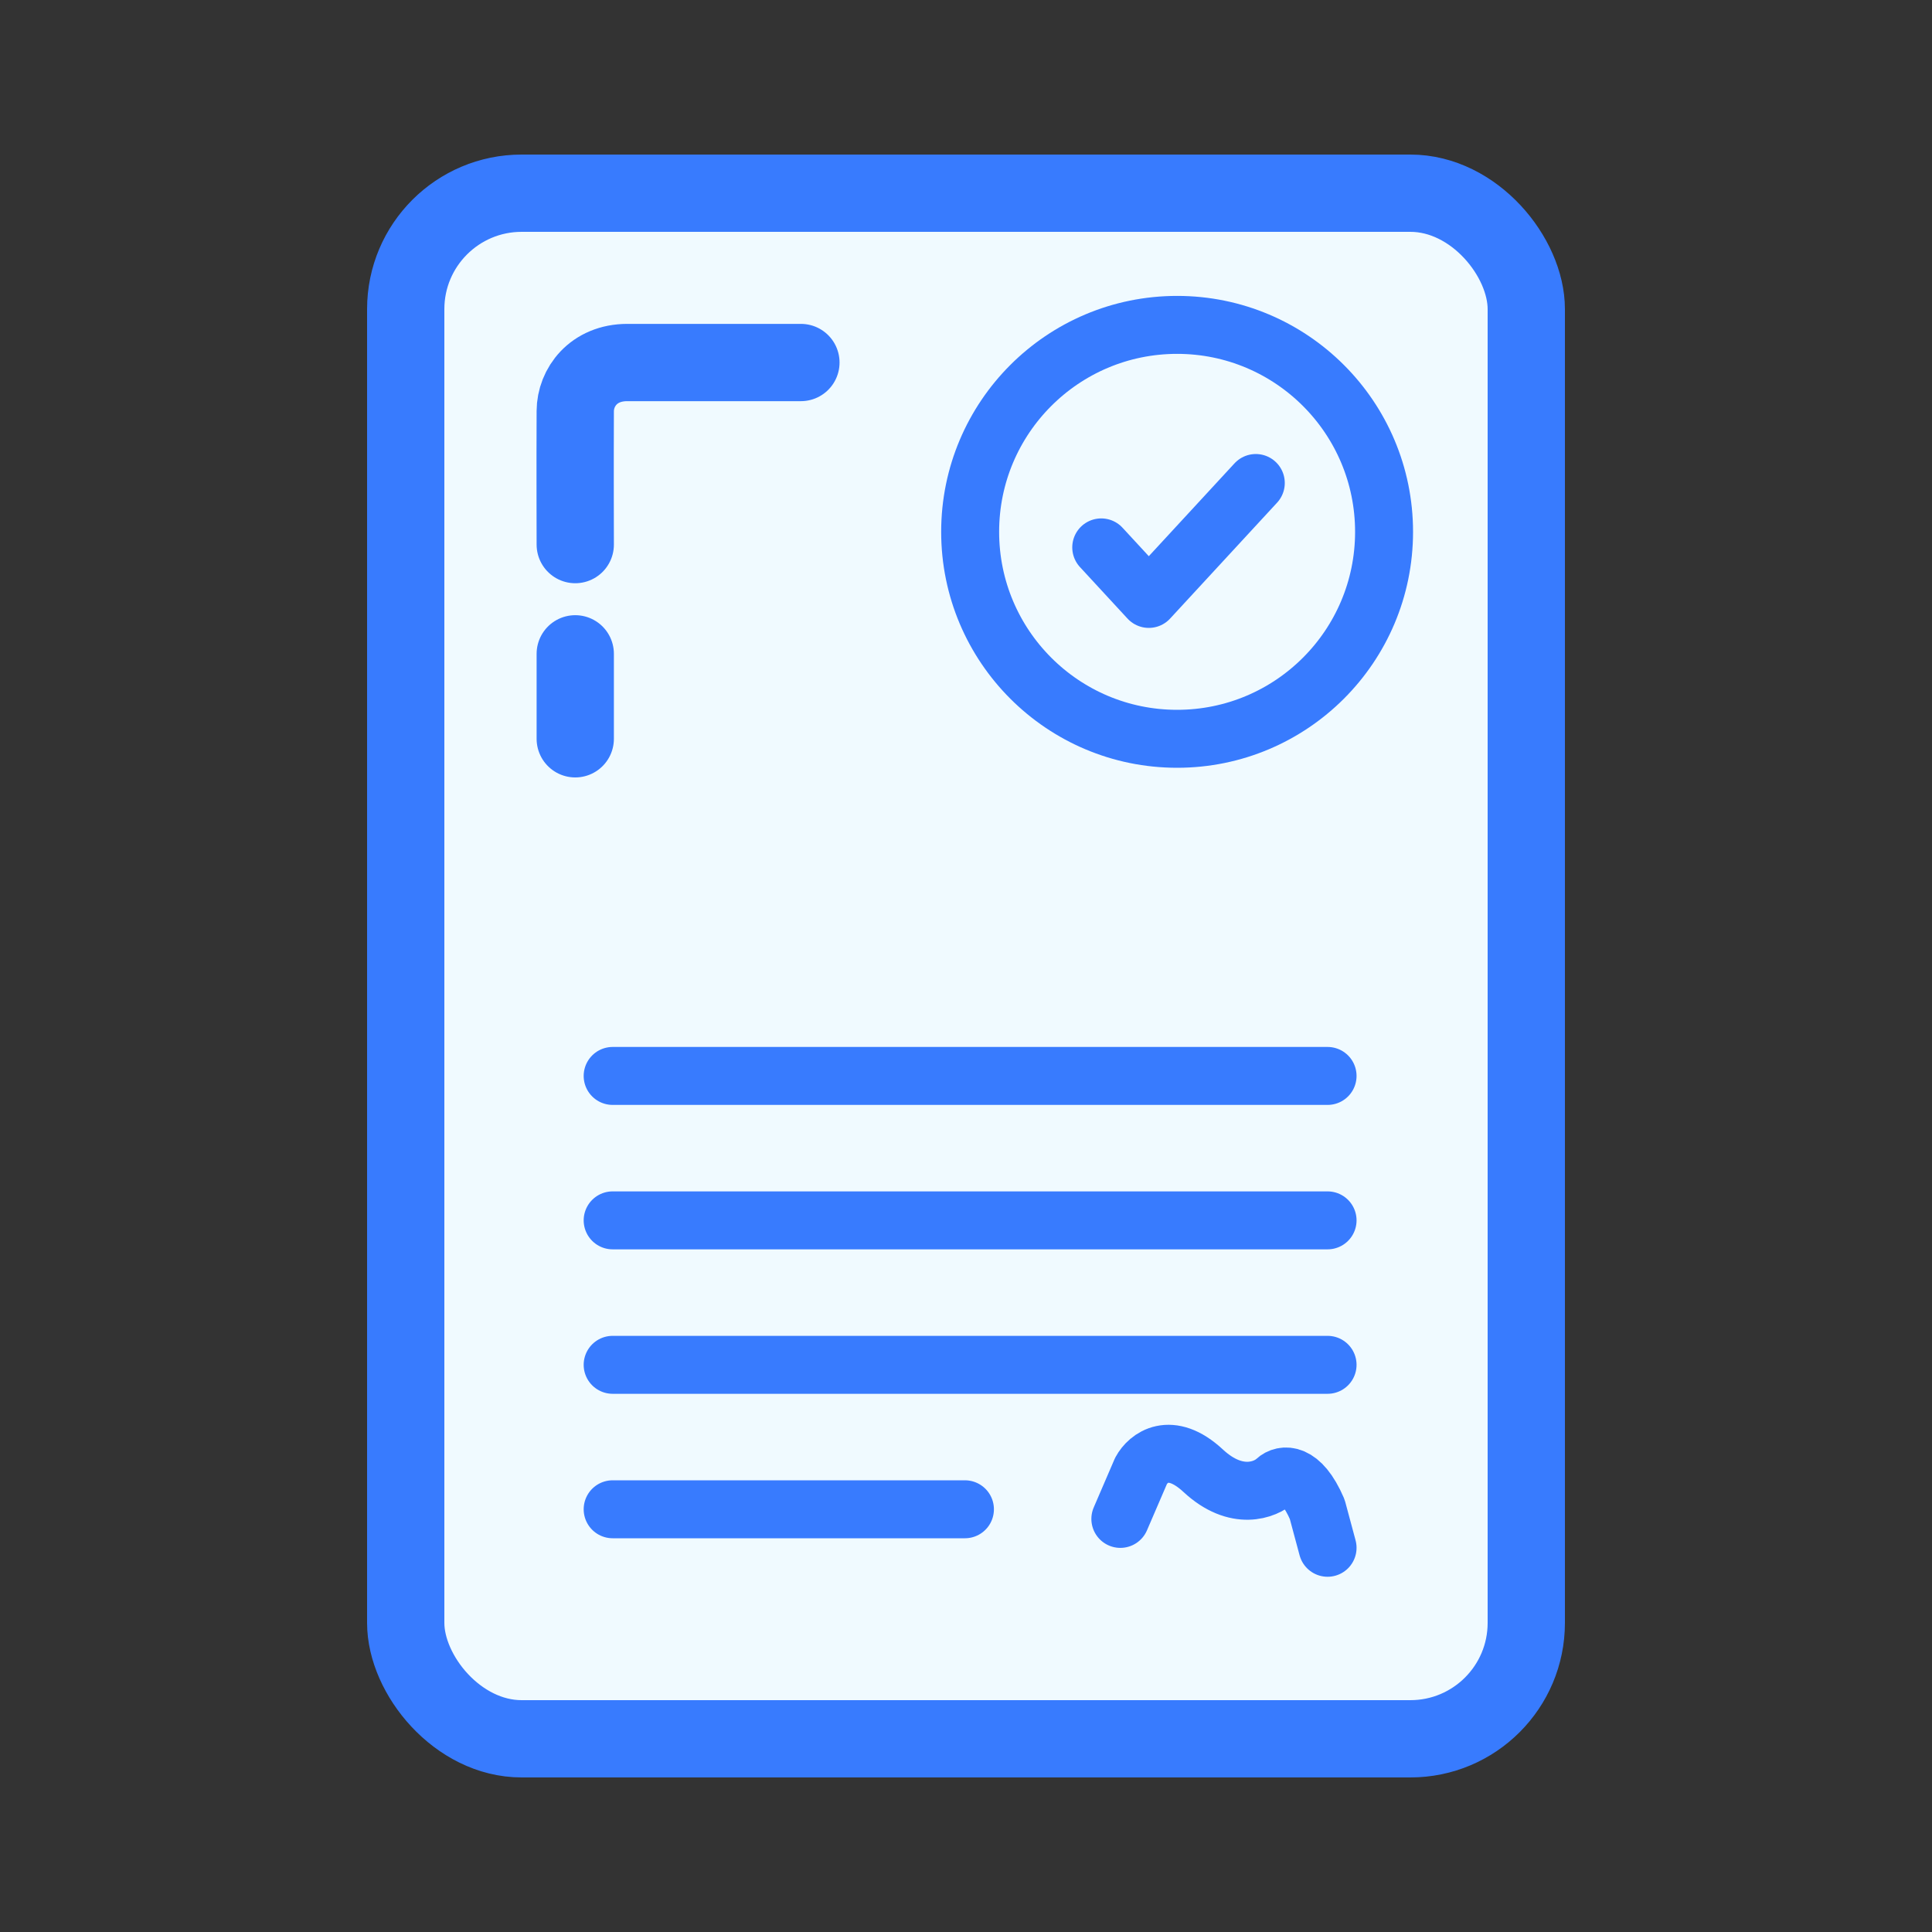
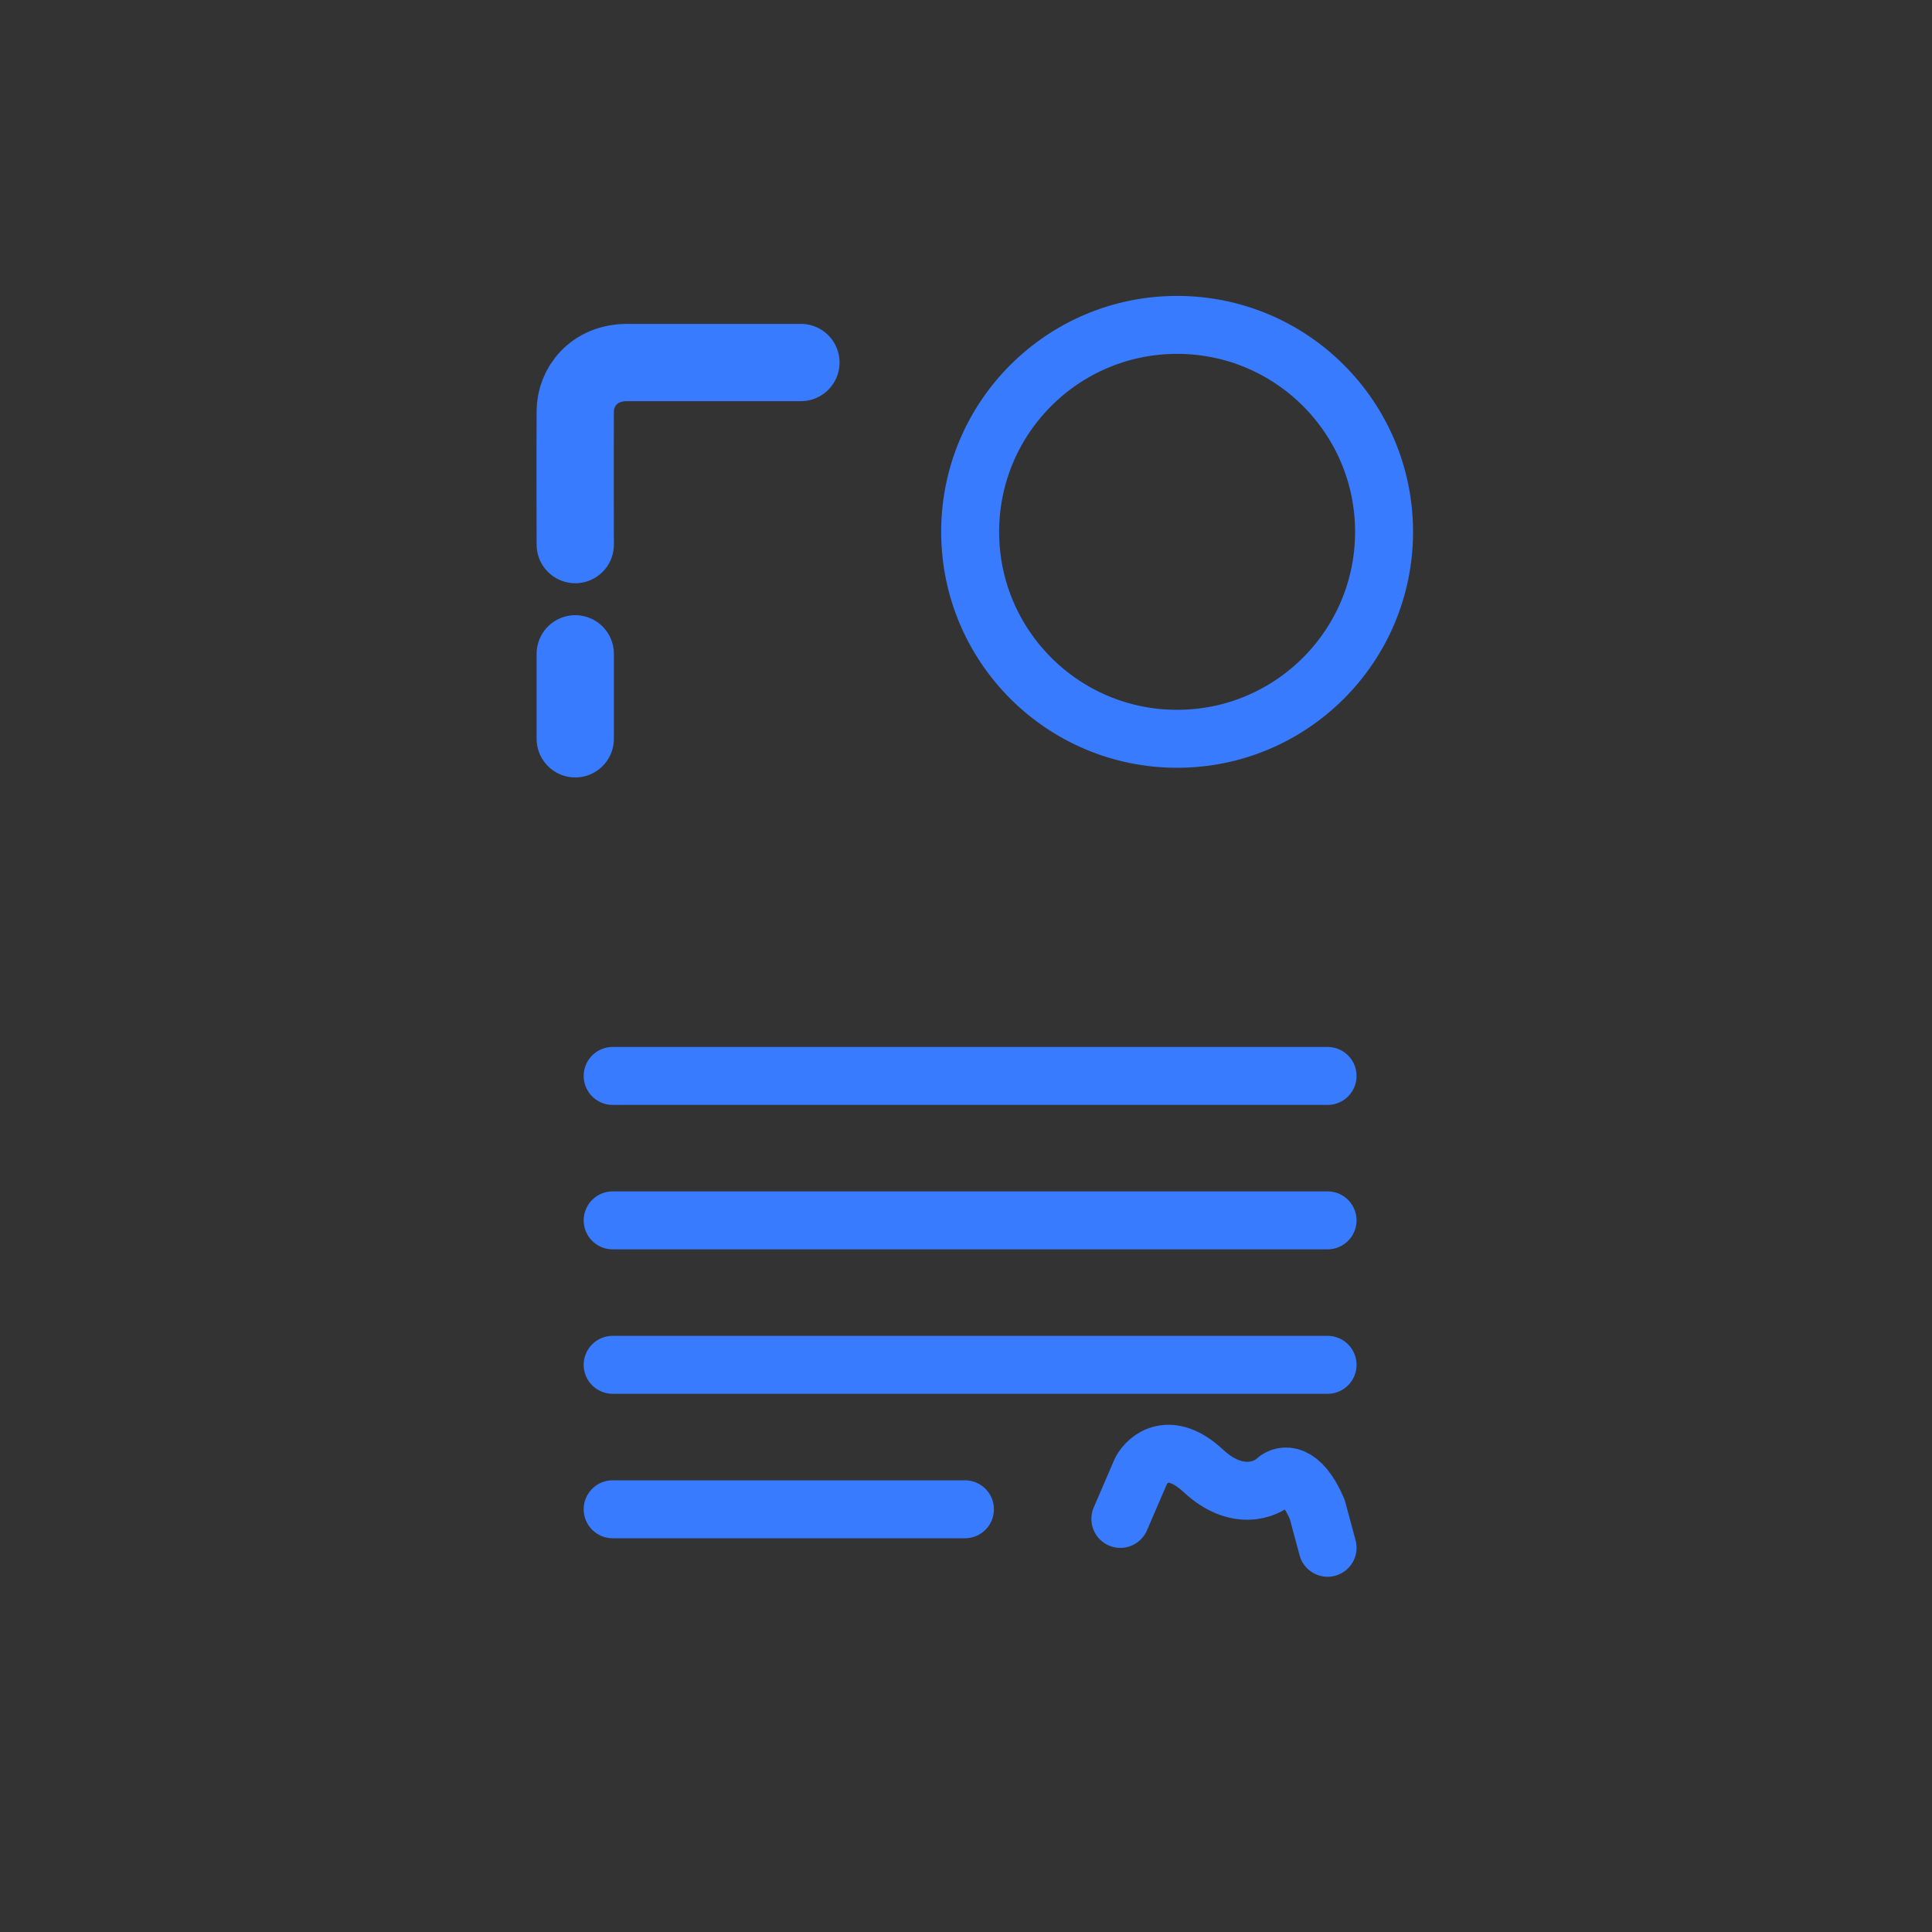
<svg xmlns="http://www.w3.org/2000/svg" width="100" height="100" viewBox="0 0 100 100" fill="none">
  <rect x="0" y="0" width="100" height="100" fill="#333333" stroke="none" />
-   <rect x="21" y="10" width="58" height="80" rx="6" fill="#F0FAFF" stroke="#387BFE" stroke-width="4" />
  <path d="M41.455 18.764C41.455 18.764 35.166 18.764 32.47 18.764C30.716 18.764 29.781 20.05 29.775 21.277C29.762 23.79 29.775 28.188 29.775 28.188M29.775 33.842V38.24" stroke="#387BFE" stroke-width="4" stroke-linecap="round" />
  <circle cx="60.927" cy="27.528" r="10.712" stroke="#387BFE" stroke-width="3" />
-   <path d="M57 28.333L59.462 31L65 25" stroke="#387BFE" stroke-width="3" stroke-linecap="round" stroke-linejoin="round" />
  <path d="M31.711 55.69H68.715M31.711 63.166H68.715M31.711 70.643H68.715M31.711 78.12H49.945M57.989 78.618L59.062 76.127C59.419 75.463 60.563 74.533 62.279 76.127C63.996 77.722 65.497 77.124 66.034 76.626C66.391 76.293 67.321 76.127 68.179 78.12L68.715 80.113" stroke="#387BFE" stroke-width="3" stroke-linecap="round" stroke-linejoin="round" />
</svg>